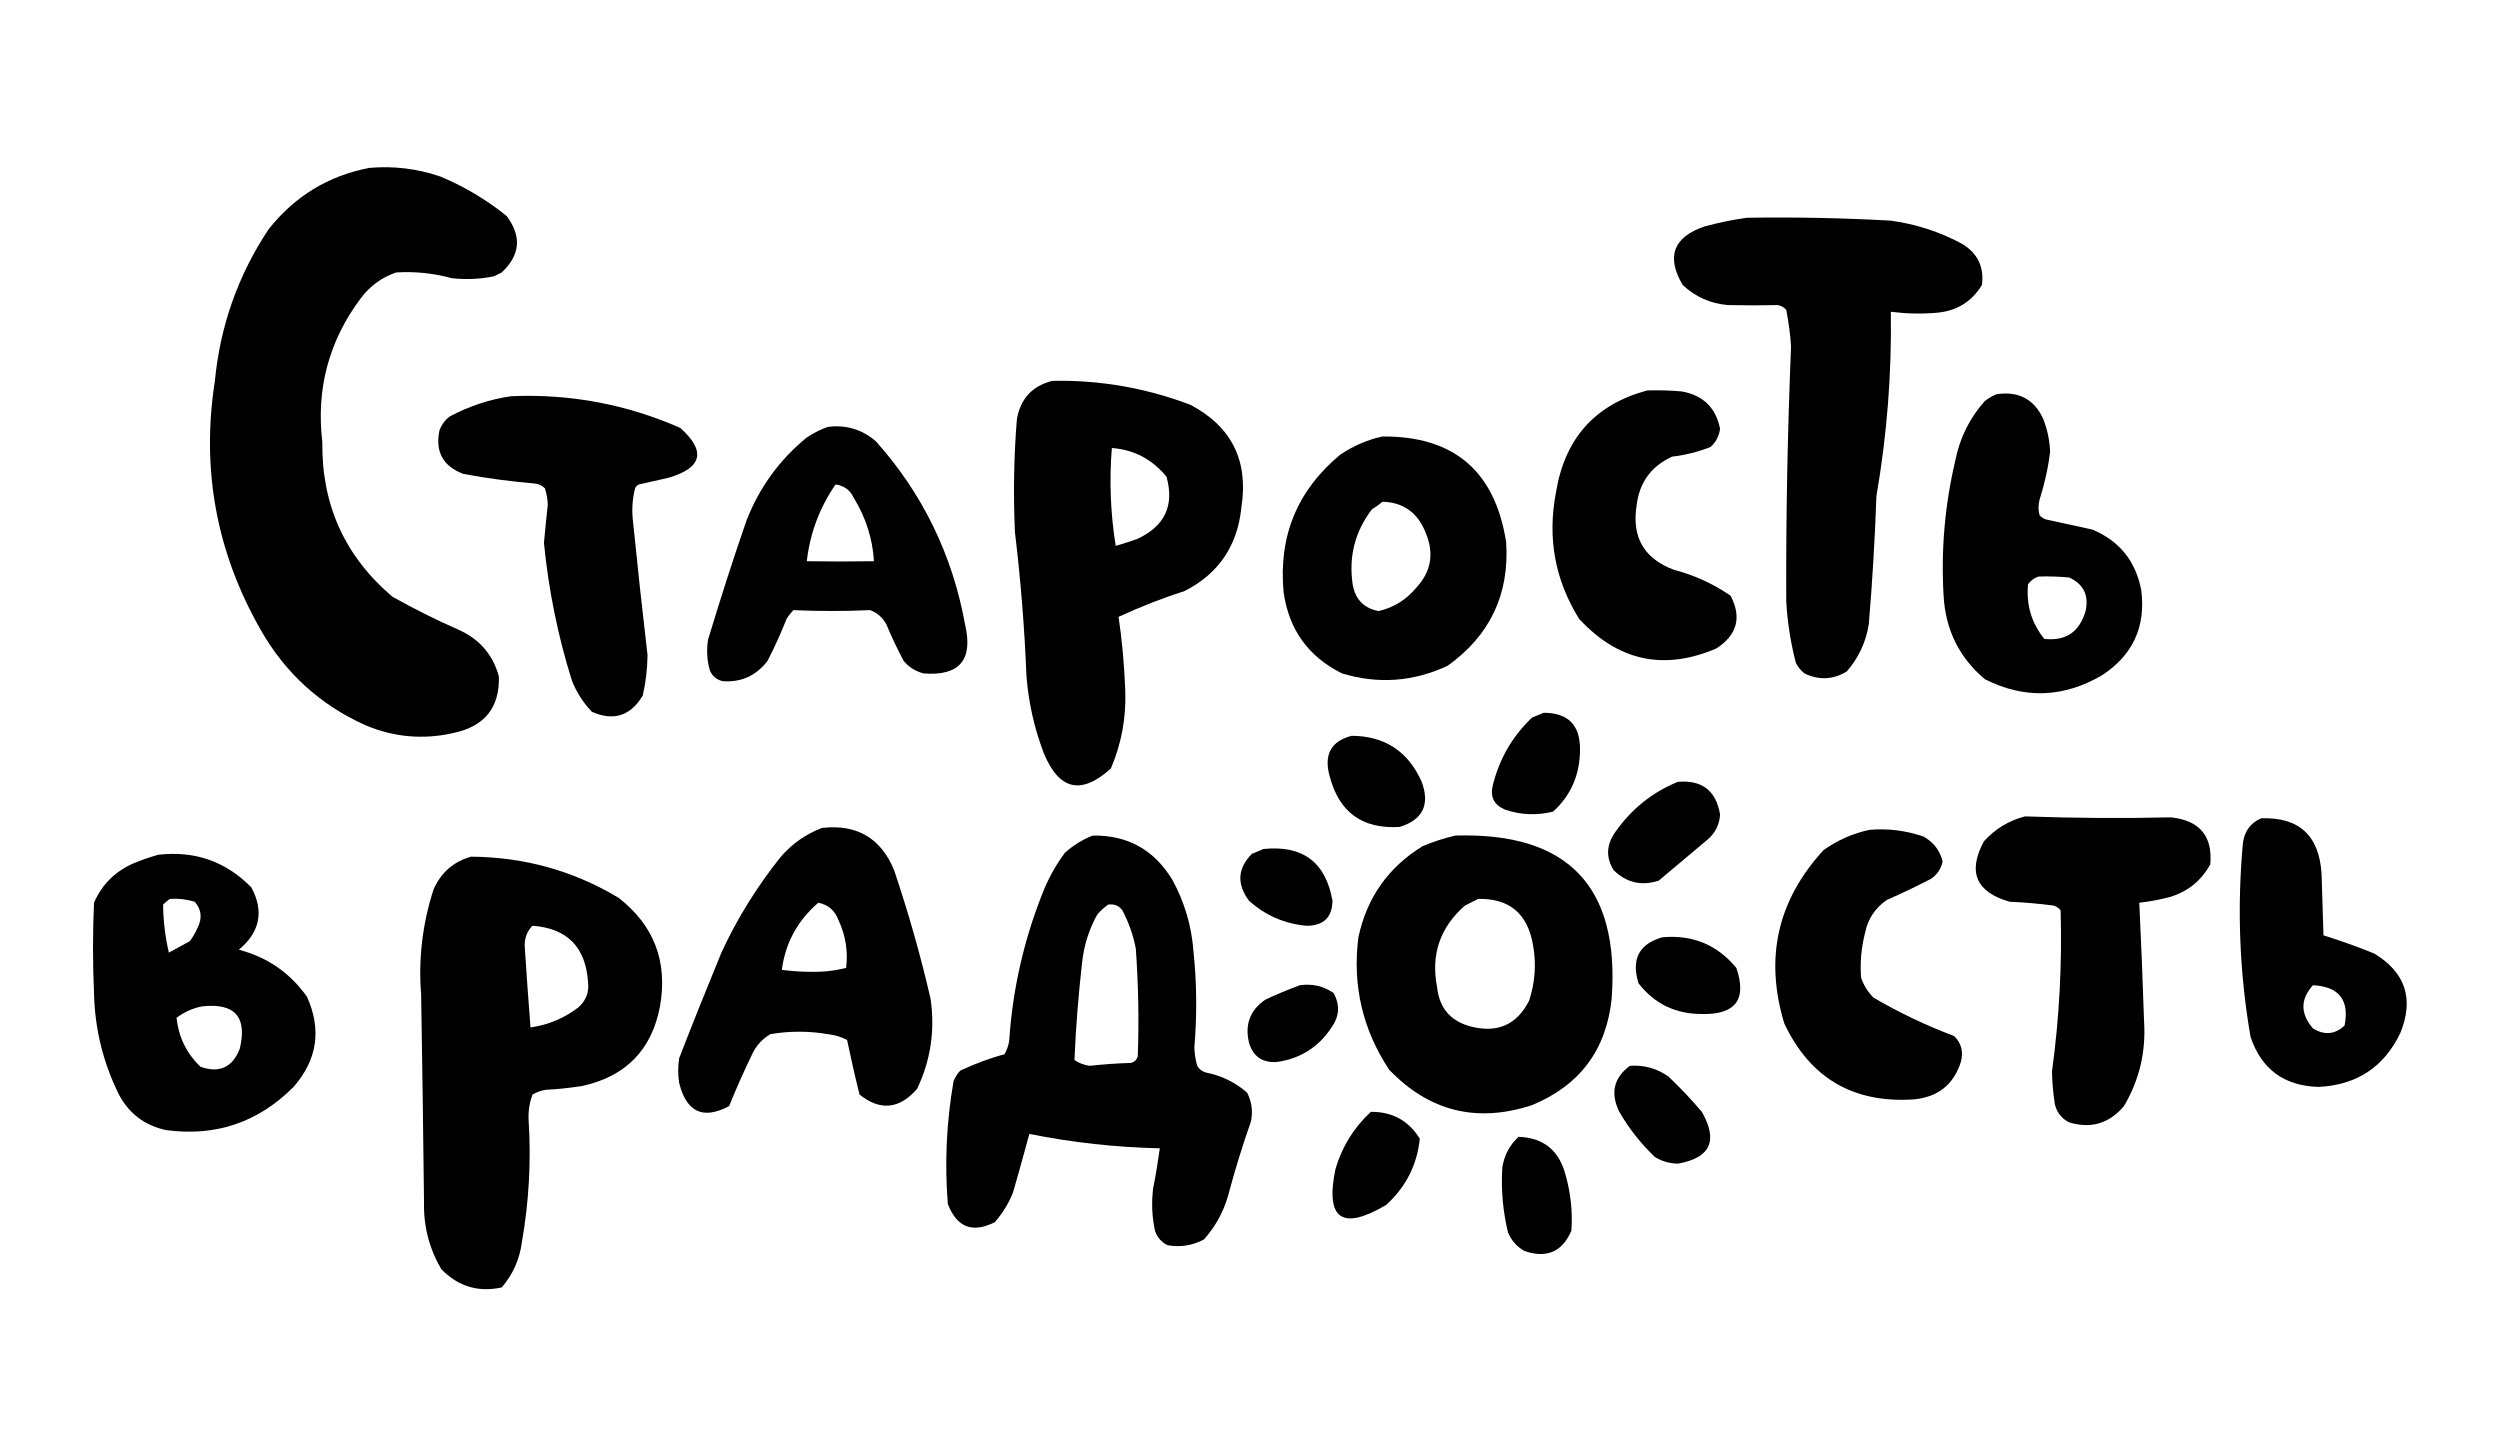
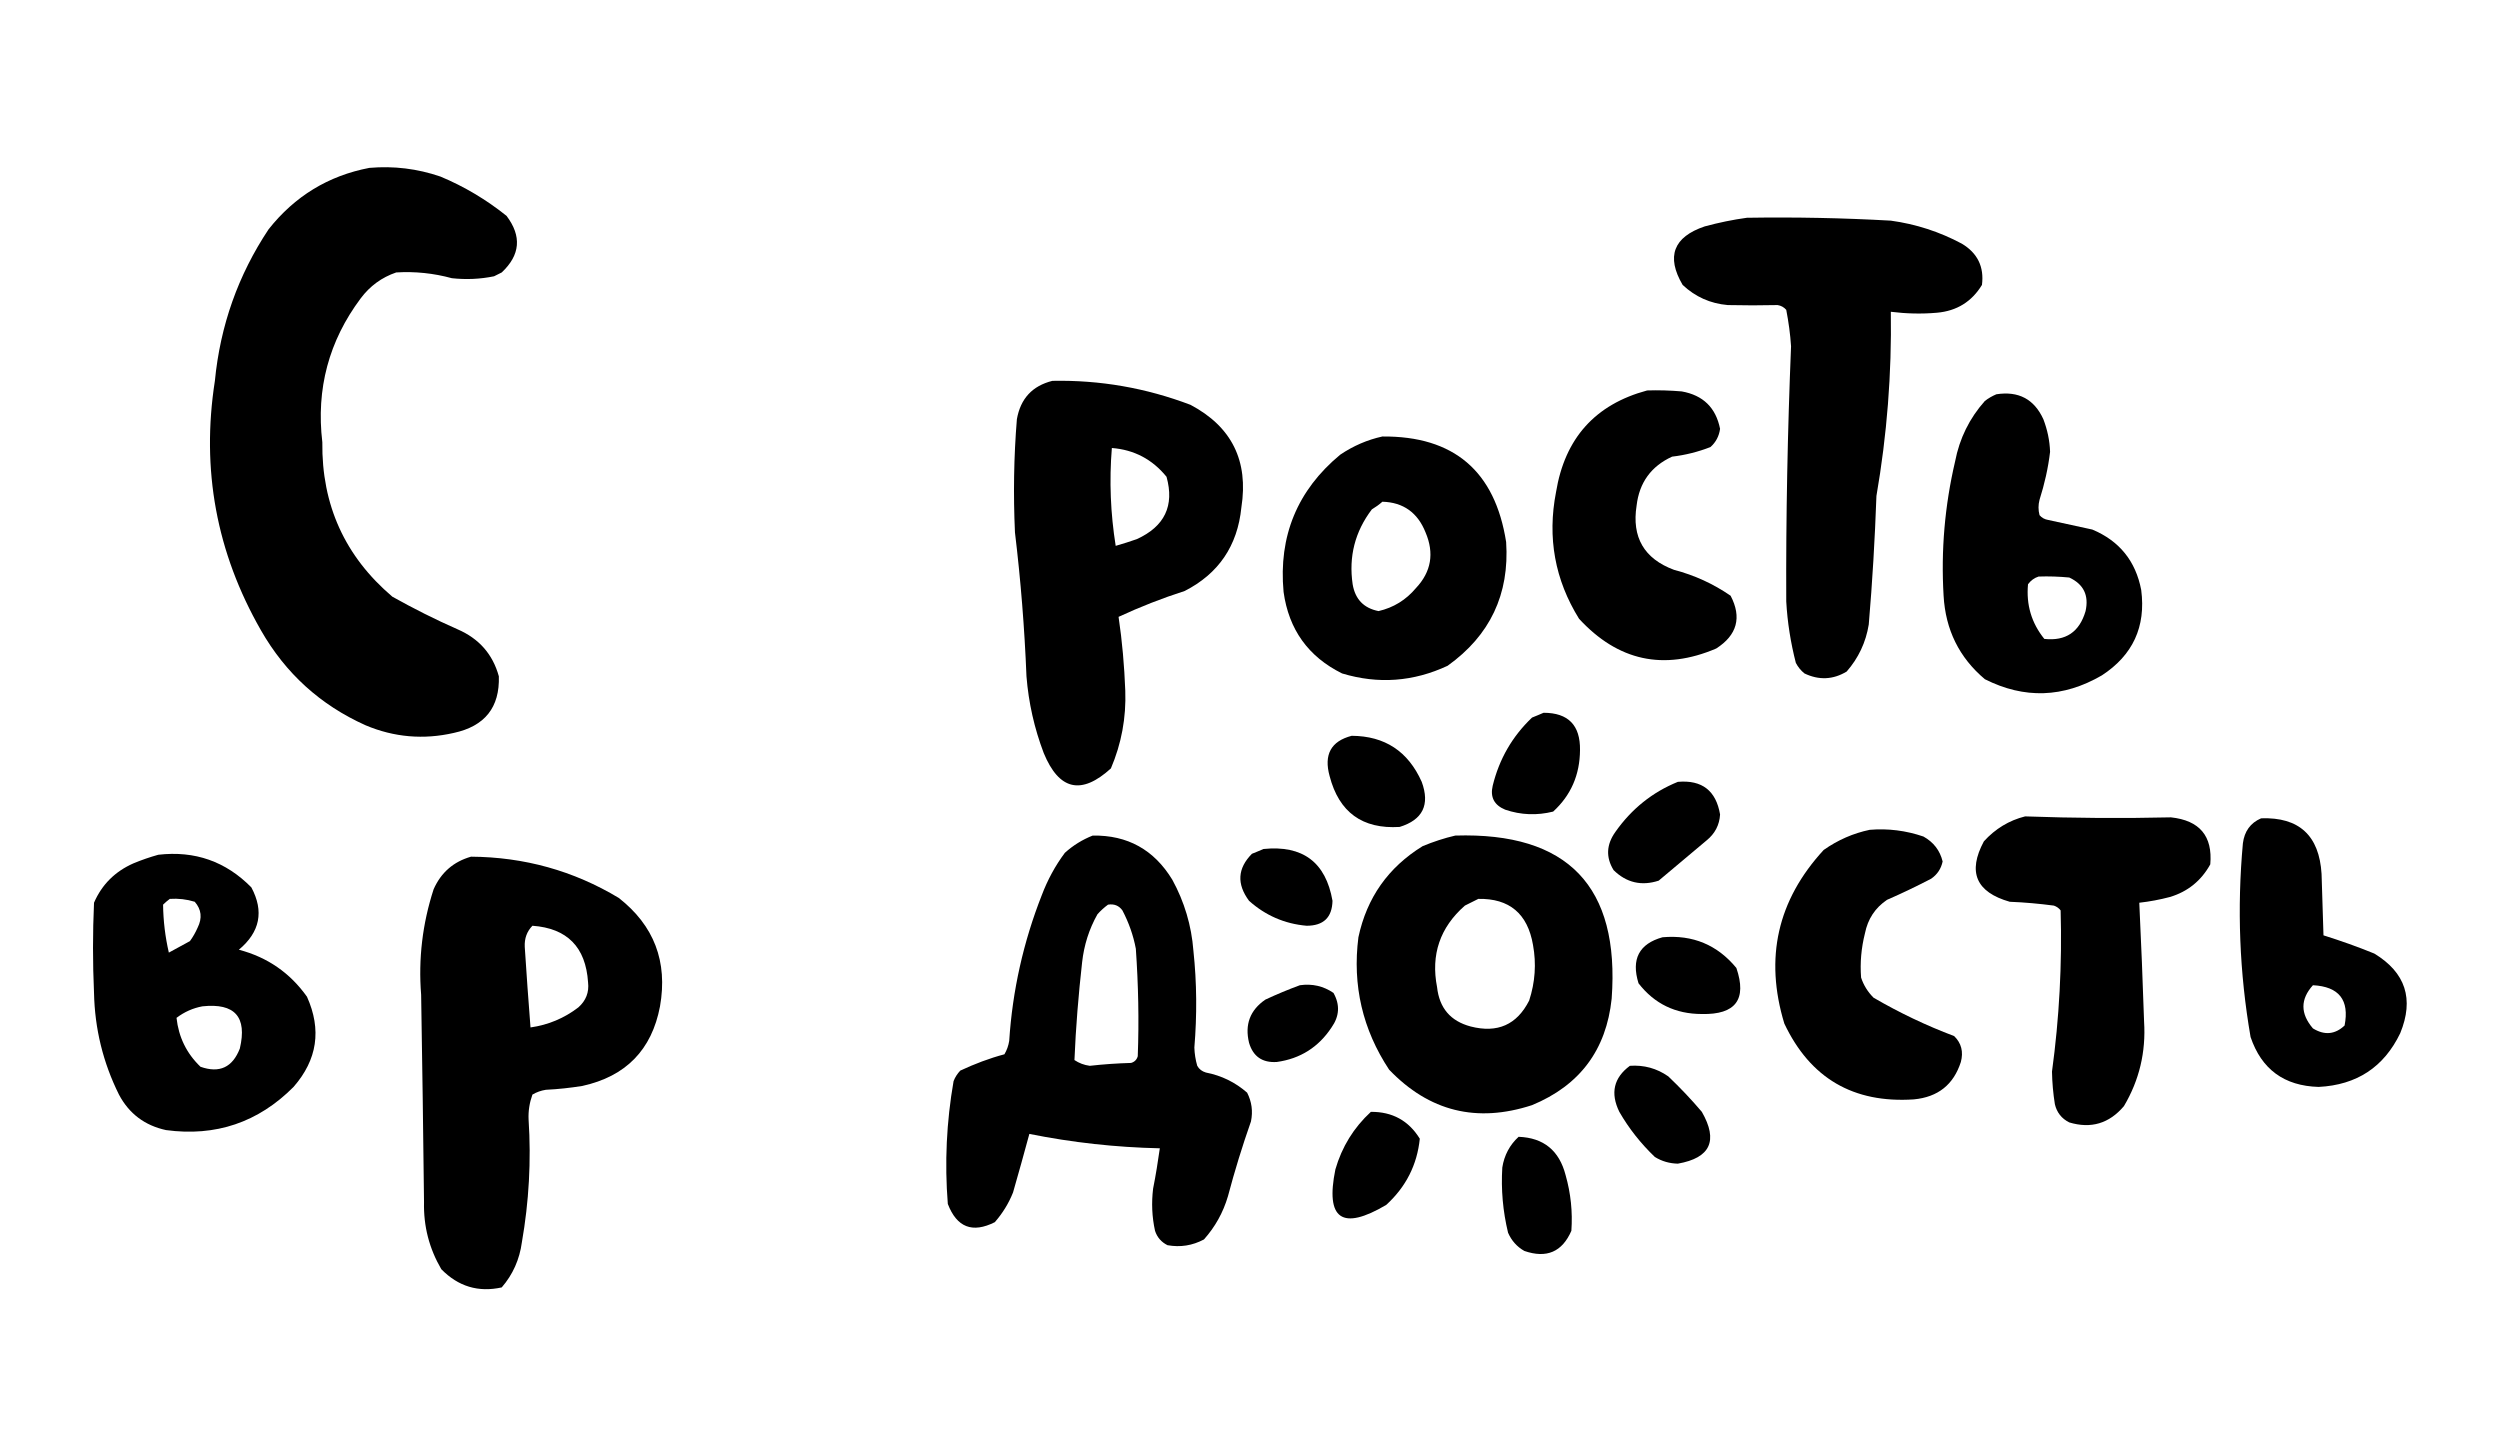
<svg xmlns="http://www.w3.org/2000/svg" version="1.1" id="Слой_1" x="0px" y="0px" viewBox="0 0 1303 759" style="enable-background:new 0 0 1303 759;" xml:space="preserve">
  <style type="text/css"> .st0{fill-rule:evenodd;clip-rule:evenodd;} </style>
  <g>
    <path class="st0" d="M192.5,87.5c12.7-1.1,25,0.4,37,4.5c12.5,5.2,24,12.1,34.5,20.5c8,10.6,7.2,20.4-2.5,29.5 c-1.3,0.7-2.7,1.3-4,2c-7.3,1.5-14.6,1.8-22,1c-9.5-2.6-19.2-3.6-29-3c-7.6,2.6-13.7,7.1-18.5,13.5c-16.6,22.2-23.3,47.2-20,75 c-0.4,32.7,11.8,59.5,36.5,80.5c11.1,6.2,22.4,11.9,34,17c11.1,4.8,18.3,12.9,21.5,24.5c0.5,16.2-7.3,26-23.5,29.5 c-15.7,3.6-31.1,2.3-46-4c-23.6-10.6-41.7-27.1-54.5-49.5c-23.2-40.5-31.2-83.8-24-130c2.8-28.8,12.1-55.1,28-79 C153.6,102.3,171.1,91.6,192.5,87.5z" />
  </g>
  <g>
    <path class="st0" d="M910.5,113.5c25-0.4,50,0.1,75,1.5c13.1,1.8,25.4,5.8,37,12c8.2,4.9,11.7,12.1,10.5,21.5 c-5.3,8.7-13.1,13.6-23.5,14.5c-8,0.7-16,0.5-24-0.5c0.5,32.2-2,64.2-7.5,96c-0.8,22.4-2.1,44.7-4,67c-1.5,9.3-5.4,17.5-11.5,24.5 c-7.1,4.3-14.5,4.6-22,1c-1.9-1.5-3.4-3.4-4.5-5.5c-2.7-10.5-4.4-21.2-5-32c-0.2-44.4,0.7-88.7,2.5-133c-0.4-6.4-1.3-12.7-2.5-19 c-1.2-1.4-2.7-2.2-4.5-2.5c-8.7,0.2-17.3,0.2-26,0c-9.1-0.8-16.9-4.3-23.5-10.5c-8.7-14.8-4.8-25,11.5-30.5 C895.9,116,903.2,114.5,910.5,113.5z" />
  </g>
  <g>
    <path class="st0" d="M548.5,198.5c24.8-0.5,48.8,3.7,72,12.5c21.5,11.4,30.3,29.2,26.5,53.5c-2,20-11.9,34.5-29.5,43.5 c-11.8,3.8-23.3,8.3-34.5,13.5c1.9,12.7,3,25.6,3.5,38.5c0.5,14.1-2,27.6-7.5,40.5c-15.4,14-27,11.4-35-8c-4.9-12.9-7.9-26.2-9-40 c-1-25.1-3-50.1-6-75c-0.9-19.7-0.6-39.4,1-59C531.9,207.7,538.1,201.1,548.5,198.5z M579.5,233.5c11.6,0.9,21.1,5.9,28.5,15 c4.2,15.1-1,25.9-15.5,32.5c-3.6,1.3-7.3,2.4-11,3.5C578.8,267.6,578.1,250.6,579.5,233.5z" />
  </g>
  <g>
    <path class="st0" d="M858.5,203.5c6-0.2,12,0,18,0.5c11.2,2,17.8,8.5,20,19.5c-0.5,3.8-2.2,7-5,9.5c-6.4,2.5-13.1,4.2-20,5 c-10.9,5-17.1,13.5-18.5,25.5c-2.6,16.5,3.9,27.7,19.5,33.5c10.7,2.8,20.5,7.3,29.5,13.5c5.9,11.3,3.4,20.5-7.5,27.5 c-27.4,11.7-51.2,6.5-71.5-15.5c-12.6-20.3-16.6-42.3-12-66C815.6,228.4,831.4,210.8,858.5,203.5z" />
  </g>
  <g>
    <path class="st0" d="M1040.5,205.5c11.5-1.8,19.7,2.5,24.5,13c2.1,5.5,3.3,11.1,3.5,17c-1,8.5-2.9,16.8-5.5,25 c-0.7,2.7-0.7,5.3,0,8c1.2,1.4,2.7,2.2,4.5,2.5c7.7,1.7,15.3,3.3,23,5c14.1,5.9,22.6,16.4,25.5,31.5c2.5,19.2-4.4,34-20.5,44.5 c-20.1,11.7-40.4,12.4-61,2c-13.4-11.3-20.5-25.8-21.5-43.5c-1.4-23.6,0.6-46.9,6-70c2.3-12,7.5-22.5,15.5-31.5 C1036.4,207.5,1038.4,206.4,1040.5,205.5z M1062.5,300.5c5.3-0.2,10.7,0,16,0.5c7.5,3.5,10.3,9.3,8.5,17.5 c-3.2,10.9-10.3,15.7-21.5,14.5c-6.7-8.3-9.5-17.8-8.5-28.5C1058.5,302.5,1060.3,301.2,1062.5,300.5z" />
  </g>
  <g>
-     <path class="st0" d="M266.5,206.5c30.6-1.3,60,4.2,88,16.5c13.6,12.1,11.6,20.8-6,26c-5.2,1.2-10.3,2.3-15.5,3.5 c-0.9,0.4-1.6,1.1-2,2c-1.5,5.9-1.8,11.9-1,18c2.3,23,4.8,46,7.5,69c-0.1,7.1-0.9,14.1-2.5,21c-6.3,10.6-15.1,13.5-26.5,8.5 c-4.6-4.8-8.1-10.3-10.5-16.5c-7.3-23.3-12.1-47.2-14.5-71.5c0.6-6.7,1.3-13.3,2-20c-0.1-2.9-0.6-5.7-1.5-8.5 c-1.5-1.5-3.3-2.3-5.5-2.5c-12.4-1.1-24.8-2.7-37-5c-10.6-4-14.7-11.5-12.5-22.5c1.1-3.1,2.9-5.6,5.5-7.5 C244.7,211.6,255.3,208.1,266.5,206.5z" />
-   </g>
+     </g>
  <g>
-     <path class="st0" d="M431.5,222.5c9.5-1.2,17.8,1.3,25,7.5c24.4,27.3,39.9,59.2,46.5,95.5c4.3,18.4-2.9,26.9-21.5,25.5 c-4.2-1-7.7-3.2-10.5-6.5c-3.3-6.2-6.3-12.5-9-19c-1.9-3.6-4.7-6.1-8.5-7.5c-13.3,0.6-26.7,0.6-40,0c-1.3,1.4-2.5,2.9-3.5,4.5 c-3,7.5-6.3,14.9-10,22c-6,7.8-13.9,11.3-23.5,10.5c-3.1-0.8-5.2-2.6-6.5-5.5c-1.5-5.2-1.8-10.6-1-16c6.3-20.8,12.9-41.5,20-62 c6.7-17.3,17.2-31.8,31.5-43.5C424,225.7,427.7,223.8,431.5,222.5z M435.5,252.5c4.4,0.6,7.6,2.9,9.5,7c6.3,10.3,9.8,21.3,10.5,33 c-11.6,0.2-23.3,0.2-35,0C422.2,277.8,427.2,264.5,435.5,252.5z" />
-   </g>
+     </g>
  <g>
    <path class="st0" d="M720.5,227.5c37.2-0.3,58.7,18,64.5,55c1.8,27.2-8.4,48.7-30.5,64.5c-17.8,8.3-36.1,9.7-55,4 c-17.6-8.7-27.8-22.9-30.5-42.5c-2.7-29.1,7.2-53,29.5-71.5C705.3,232.4,712.7,229.2,720.5,227.5z M720.5,261.5 c10.9,0.3,18.4,5.7,22.5,16c4.6,10.8,3,20.5-5,29c-5.2,6.2-11.7,10.2-19.5,12c-7.7-1.5-12.2-6.2-13.5-14c-2.1-14.4,1.2-27.4,10-39 C717,264.3,718.8,263,720.5,261.5z" />
  </g>
  <g>
    <path class="st0" d="M804.5,371.5c12.9,0,19.2,6.5,19,19.5c-0.1,12.8-4.7,23.5-14,32c-8.4,2.1-16.8,1.8-25-1 c-5.8-2.4-7.9-6.6-6.5-12.5c3.4-13.9,10.2-25.7,20.5-35.5C800.6,373.2,802.6,372.3,804.5,371.5z" />
  </g>
  <g>
    <path class="st0" d="M704.5,383.5c17.3,0.1,29.4,8.1,36.5,24c4.4,12,0.5,19.8-11.5,23.5c-19.4,1.2-31.6-7.6-36.5-26.5 C689.9,393.3,693.7,386.3,704.5,383.5z" />
  </g>
  <g>
    <path class="st0" d="M874.5,407.5c12.6-1.1,19.9,4.6,22,17c-0.3,5.5-2.7,10-7,13.5c-8.3,7-16.7,14-25,21 c-8.9,2.9-16.8,1.1-23.5-5.5c-4.1-6.7-3.8-13.3,1-20C850.4,421.6,861.2,412.9,874.5,407.5z" />
  </g>
  <g>
    <path class="st0" d="M1055.5,425.5c25.3,0.9,50.7,1.1,76,0.5c14.9,1.6,21.8,9.7,20.5,24.5c-4.7,8.5-11.7,14.2-21,17 c-5.3,1.4-10.6,2.4-16,3c1,20.6,1.8,41.3,2.5,62c1,15.8-2.5,30.5-10.5,44c-7.7,9.1-17.2,11.9-28.5,8.5c-4-2-6.5-5.2-7.5-9.5 c-0.9-5.6-1.4-11.3-1.5-17c3.8-27.9,5.3-55.9,4.5-84c-0.9-1.2-2.1-2-3.5-2.5c-7.6-1-15.3-1.7-23-2c-17.6-5-22.1-15.5-13.5-31.5 C1039.9,432,1047.1,427.6,1055.5,425.5z" />
  </g>
  <g>
    <path class="st0" d="M1178.5,426.5c19.8-0.7,30.3,9,31.5,29c0.3,10.7,0.7,21.3,1,32c8.9,2.8,17.7,5.9,26.5,9.5 c16.3,9.9,20.8,23.7,13.5,41.5c-8.5,17.7-22.7,27-42.5,28c-18-0.5-29.8-9.2-35.5-26c-5.8-33.5-7.1-67.1-4-101 C1169.8,433.3,1172.9,428.9,1178.5,426.5z M1205.5,513.5c13.6,0.7,19.1,7.7,16.5,21c-5,4.7-10.5,5.2-16.5,1.5 C1198.9,528.3,1198.9,520.8,1205.5,513.5z" />
  </g>
  <g>
-     <path class="st0" d="M428.5,431.5c18.1-2,30.6,5.3,37.5,22c7.4,22,13.8,44.4,19,67c2.4,16.4,0.1,32.1-7,47 c-9.2,10.6-19.2,11.6-30,3c-2.4-9.5-4.5-19-6.5-28.5c-3.1-1.6-6.5-2.6-10-3c-10-1.7-20-1.7-30,0c-4.2,2.5-7.4,6-9.5,10.5 c-4.3,8.9-8.3,17.9-12,27c-13.5,7.2-22.2,3.2-26-12c-0.7-4.3-0.7-8.7,0-13c7.1-18.4,14.5-36.7,22-55c8.3-18,18.7-34.6,31-50 C413,439.6,420.2,434.6,428.5,431.5z M426.5,470.5c5.1,1,8.6,4,10.5,9c3.7,8,5.1,16.3,4,25c-6.2,1.5-12.5,2.2-19,2 c-4.9,0-9.7-0.4-14.5-1C409.3,491.5,415.7,479.8,426.5,470.5z" />
-   </g>
+     </g>
  <g>
    <path class="st0" d="M974.5,432.5c9.6-0.8,18.9,0.4,28,3.5c5.2,2.9,8.6,7.2,10,13c-0.8,3.8-2.8,6.8-6,9c-7.5,3.9-15.2,7.6-23,11 c-6.2,4.2-10,10-11.5,17.5c-1.9,7.6-2.6,15.2-2,23c1.3,4,3.5,7.5,6.5,10.5c13.4,7.8,27.4,14.5,42,20c3.8,3.7,4.9,8.2,3.5,13.5 c-3.8,11.8-11.9,18.3-24.5,19.5c-31.5,2.1-54-11-67.5-39.5c-10.4-34.2-3.6-64.3,20.5-90.5C957.9,437.8,965.9,434.3,974.5,432.5z" />
  </g>
  <g>
    <path class="st0" d="M569.5,435.5c18.2-0.3,32,7.4,41.5,23c6.3,11.5,10,23.9,11,37c1.8,16.8,1.9,33.6,0.5,50.5 c0.1,3.2,0.6,6.4,1.5,9.5c1,1.8,2.5,2.9,4.5,3.5c8.2,1.6,15.3,5.1,21.5,10.5c2.4,4.7,3.1,9.7,2,15c-4.5,12.8-8.5,25.8-12,39 c-2.5,8.5-6.7,16-12.5,22.5c-6,3.2-12.3,4.2-19,3c-3.2-1.6-5.4-4.1-6.5-7.5c-1.6-7.3-1.9-14.6-1-22c1.4-7,2.5-14,3.5-21 c-23-0.5-45.6-3-68-7.5c-2.7,10.1-5.6,20.3-8.5,30.5c-2.3,5.8-5.5,10.9-9.5,15.5c-11.7,5.9-19.8,2.7-24.5-9.5 c-1.7-21.4-0.7-42.8,3-64c0.8-2.1,2-3.9,3.5-5.5c7.5-3.5,15.1-6.4,23-8.5c1.3-2.2,2.1-4.5,2.5-7c1.7-26.2,7.4-51.6,17-76 c3-7.9,7-15.3,12-22C559.3,440.6,564.2,437.6,569.5,435.5z M577.5,471.5c3.2-0.5,5.7,0.5,7.5,3c3.3,6.3,5.7,13,7,20 c1.3,18.7,1.7,37.3,1,56c-0.5,1.8-1.7,3-3.5,3.5c-7.2,0.2-14.4,0.7-21.5,1.5c-3-0.4-5.6-1.4-8-3c0.7-17,2.1-34,4-51 c1-8.9,3.6-17.2,8-25C573.7,474.6,575.6,472.9,577.5,471.5z" />
  </g>
  <g>
    <path class="st0" d="M758.5,435.5c58.7-1.8,85.8,26.5,81.5,85c-2.8,26.7-16.6,45.2-41.5,55.5c-28.8,9.4-53.6,3.3-74.5-18.5 c-13.8-20.9-19.2-43.9-16-69c4.4-20.6,15.5-36.4,33.5-47.5C747.1,438.7,752.8,436.8,758.5,435.5z M770.5,468.5 c16.2-0.3,25.7,7.7,28.5,24c1.8,9.8,1.1,19.5-2,29c-6.4,12.6-16.5,17.1-30.5,13.5c-10.5-2.8-16.3-9.6-17.5-20.5 c-3.3-16.9,1.5-31.1,14.5-42.5C765.9,470.8,768.3,469.6,770.5,468.5z" />
  </g>
  <g>
    <path class="st0" d="M658.5,442.5c20.5-2.1,32.5,6.9,36,27c-0.2,8.7-4.7,13-13.5,13c-11.5-1-21.5-5.4-30-13 c-6.5-8.8-6-16.9,1.5-24.5C654.6,444.2,656.6,443.3,658.5,442.5z" />
  </g>
  <g>
    <path class="st0" d="M82.5,445.5c19.1-2.2,35.2,3.5,48.5,17c6.7,12.5,4.5,23.3-6.5,32.5c14.9,3.9,26.7,12.1,35.5,24.5 c7.7,17.2,5.4,32.8-7,47c-18.4,18.5-40.6,26-66.5,22.5c-11-2.4-19.2-8.5-24.5-18.5c-8.3-16.7-12.6-34.3-13-53 c-0.7-15.7-0.7-31.3,0-47c4.1-9.5,11-16.3,20.5-20.5C73.8,448.2,78.2,446.7,82.5,445.5z M88.5,468.5c4.4-0.3,8.8,0.2,13,1.5 c3.5,4,4,8.5,1.5,13.5c-1.1,2.5-2.4,4.8-4,7c-3.7,2-7.3,4-11,6c-1.9-8.2-2.9-16.6-3-25C86.1,470.4,87.3,469.4,88.5,468.5z M105.5,524.5c16.9-1.8,23.4,5.5,19.5,22c-3.8,9.8-10.6,13-20.5,9.5c-7.3-7-11.4-15.5-12.5-25.5 C96.1,527.4,100.6,525.4,105.5,524.5z" />
  </g>
  <g>
    <path class="st0" d="M245.5,446.5c27.7,0.2,53.4,7.3,77,21.5c18.4,14.4,25.6,33.2,21.5,56.5c-4.3,22.7-17.8,36.5-40.5,41.5 c-6.3,1-12.6,1.7-19,2c-2.5,0.4-4.8,1.2-7,2.5c-1.5,4.2-2.2,8.5-2,13c1.4,21.5,0.2,42.8-3.5,64c-1.2,8.9-4.7,16.8-10.5,23.5 c-12.2,2.7-22.7-0.5-31.5-9.5c-6.3-10.8-9.3-22.4-9-35c-0.4-36-0.9-72-1.5-108c-1.5-18.8,0.7-37.1,6.5-55 C229.9,454.7,236.4,449.1,245.5,446.5z M277.5,482.5c18.1,1.3,27.8,11.1,29,29.5c0.6,5.2-1.1,9.5-5,13c-7.4,5.7-15.8,9.2-25,10.5 c-1.1-14-2.1-28-3-42C273.3,489.1,274.6,485.5,277.5,482.5z" />
  </g>
  <g>
    <path class="st0" d="M866.5,488.5c15.8-1.4,28.6,4,38.5,16c5.6,16.4-0.4,24.4-18,24c-13.7,0-24.7-5.3-33-16 C850.1,499.9,854.3,491.9,866.5,488.5z" />
  </g>
  <g>
    <path class="st0" d="M677.5,513.5c6.4-0.9,12.2,0.4,17.5,4c3.5,6.2,3.1,12.2-1,18c-6.8,10.3-16.3,16.3-28.5,18 c-7.6,0.5-12.4-2.9-14.5-10c-2.3-9.5,0.5-17,8.5-22.5C665.5,518.2,671.5,515.7,677.5,513.5z" />
  </g>
  <g>
    <path class="st0" d="M849.5,555.5c7.3-0.5,14,1.3,20,5.5c6.2,5.9,12,12,17.5,18.5c8.6,15,4.5,24-12.5,27c-4.3-0.1-8.3-1.2-12-3.5 c-7.3-7-13.5-14.8-18.5-23.5C839.2,569.7,841.1,561.7,849.5,555.5z" />
  </g>
  <g>
    <path class="st0" d="M714.5,579.5c11.2-0.1,19.7,4.6,25.5,14c-1.4,13.6-7.2,25.1-17.5,34.5c-23,13.6-31.8,7.5-26.5-18.5 C699.4,597.7,705.6,587.7,714.5,579.5z" />
  </g>
  <g>
    <path class="st0" d="M791.5,592.5c13.1,0.5,21.2,7.2,24.5,20c2.7,9.5,3.7,19.2,3,29c-4.8,11-12.9,14.5-24.5,10.5 c-3.9-2.2-6.7-5.4-8.5-9.5c-2.7-11.2-3.7-22.5-3-34C784,602.1,786.9,596.7,791.5,592.5z" />
  </g>
</svg>